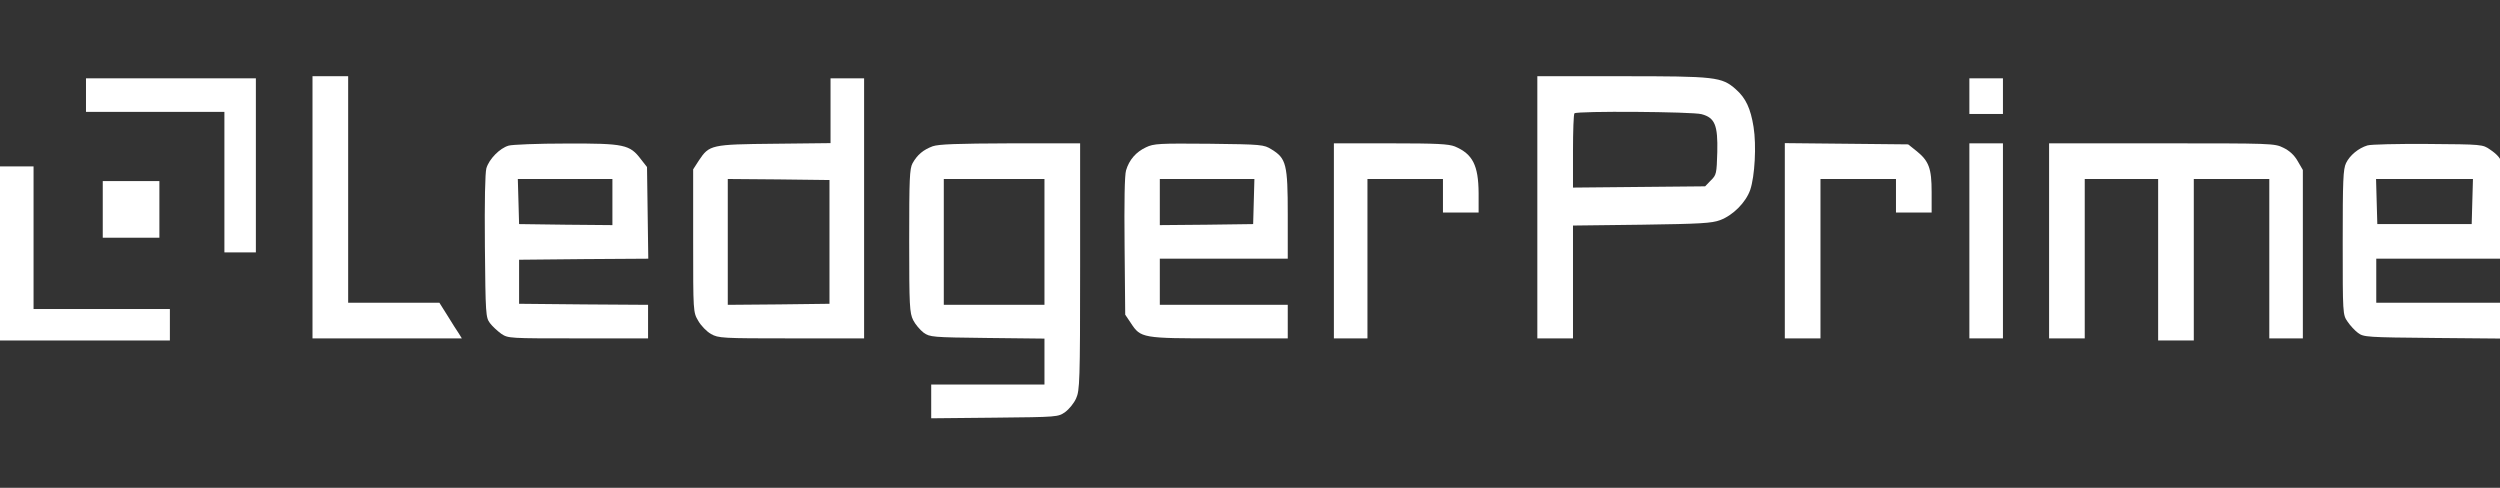
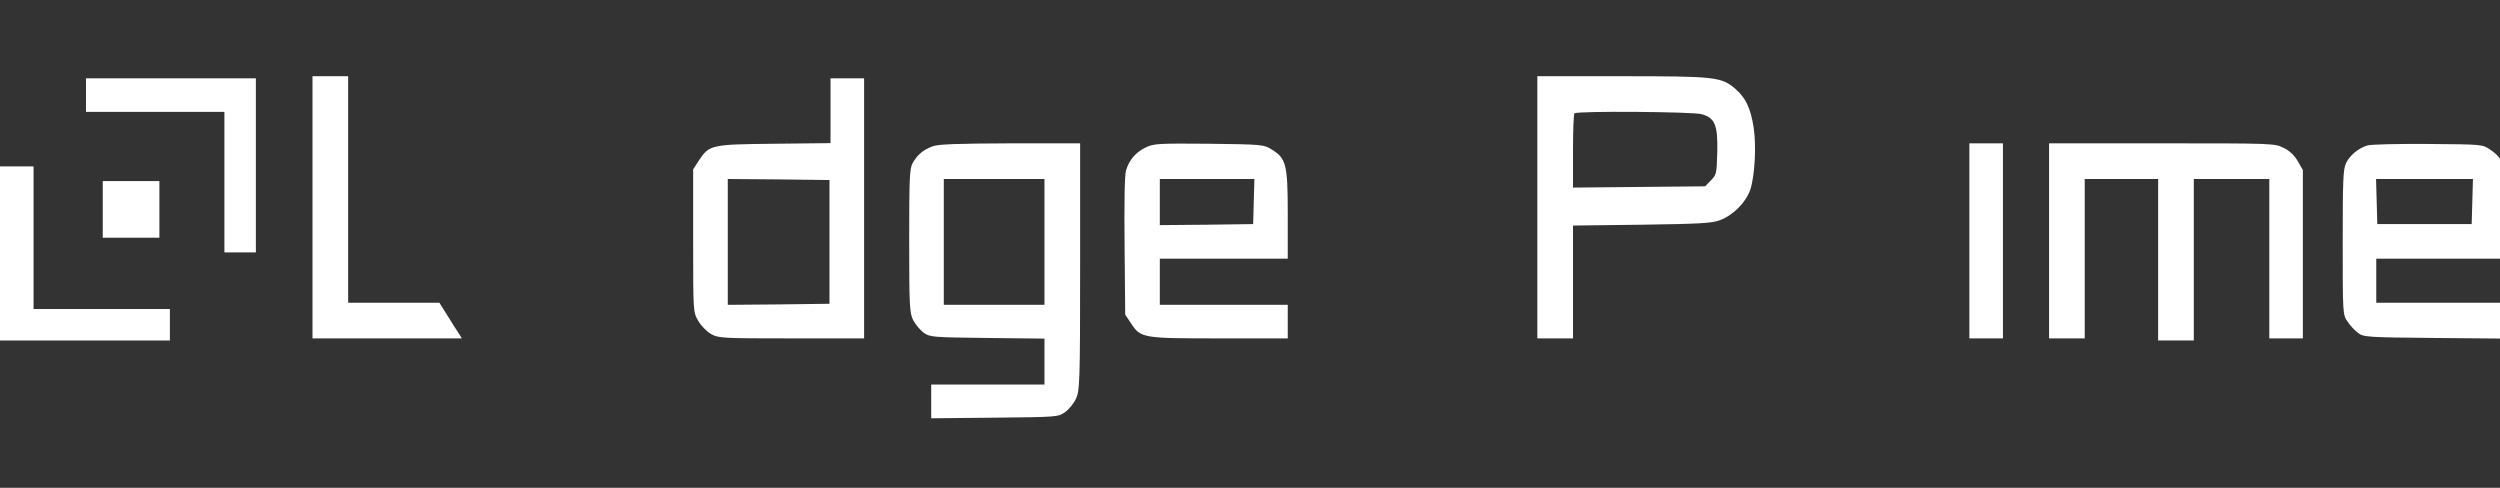
<svg xmlns="http://www.w3.org/2000/svg" width="164" height="32" viewBox="0 0 164 32" fill="none">
  <rect x="0" y="0" width="164" height="32" fill="#333333" stroke="none" />
  <g clip-path="url(#clip0_449_651)">
    <path d="M20.5 13.599V22.198H25.398H30.296L30.103 21.882C29.993 21.716 29.649 21.194 29.36 20.712L28.824 19.859H25.838H22.839V12.43V5H21.669H20.5V13.599Z" fill="white" />
    <path d="M100.849 13.599V22.198H102.019H103.188V18.497V14.796L107.701 14.741C111.567 14.686 112.296 14.645 112.846 14.438C113.686 14.122 114.525 13.283 114.814 12.457C115.117 11.563 115.227 9.54 115.034 8.329C114.841 7.119 114.525 6.431 113.865 5.853C112.943 5.041 112.544 5 106.394 5H100.849V13.599ZM111.622 7.49C112.503 7.724 112.695 8.219 112.654 9.981C112.613 11.384 112.599 11.48 112.227 11.838L111.856 12.223L107.522 12.264L103.188 12.306V9.912C103.188 8.605 103.229 7.476 103.284 7.435C103.436 7.27 111.044 7.325 111.622 7.49Z" fill="white" />
    <path d="M5.641 6.238V7.339H10.181H14.721V11.948V16.557H15.753H16.785V10.847V5.138H11.213H5.641V6.238Z" fill="white" />
    <path d="M54.483 7.256V9.389L50.81 9.43C46.641 9.471 46.531 9.499 45.843 10.531L45.471 11.109V15.787C45.471 20.464 45.471 20.478 45.802 21.042C45.98 21.359 46.352 21.744 46.641 21.909C47.136 22.184 47.329 22.198 51.924 22.198H56.685V13.668V5.138H55.584H54.483V7.256ZM54.414 15.869V19.928L51.085 19.969L47.742 19.997V15.869V11.742L51.085 11.769L54.414 11.81V15.869Z" fill="white" />
-     <path d="M129.191 6.307V7.476H130.292H131.393V6.307V5.138H130.292H129.191V6.307Z" fill="white" />
-     <path d="M33.364 9.554C32.786 9.719 32.084 10.434 31.906 11.04C31.823 11.356 31.782 13.159 31.809 16.172C31.851 20.616 31.864 20.822 32.139 21.194C32.291 21.4 32.635 21.716 32.882 21.895C33.337 22.198 33.392 22.198 37.918 22.198H42.513V21.097V19.997L38.289 19.969L34.052 19.928V18.483V17.039L38.289 16.997L42.527 16.97L42.486 13.97L42.444 10.957L42.045 10.448C41.316 9.485 40.972 9.403 37.148 9.416C35.29 9.416 33.584 9.485 33.364 9.554ZM40.174 13.255V14.768L37.12 14.741L34.052 14.7L34.011 13.214L33.969 11.742H37.079H40.174V13.255Z" fill="white" />
    <path d="M61.184 9.595C60.564 9.829 60.179 10.146 59.863 10.71C59.67 11.067 59.643 11.714 59.643 15.8C59.643 20.093 59.67 20.52 59.904 21.001C60.042 21.276 60.358 21.648 60.592 21.826C61.005 22.115 61.142 22.129 64.775 22.171L68.517 22.212V23.711V25.225H64.802H61.087V26.326V27.44L65.256 27.399C69.397 27.357 69.411 27.357 69.879 27.027C70.126 26.848 70.457 26.449 70.594 26.133C70.828 25.61 70.856 25.073 70.856 17.479V9.403H66.288C62.779 9.416 61.583 9.458 61.184 9.595ZM68.517 15.869V19.997H65.215H61.913V15.869V11.742H65.215H68.517V15.869Z" fill="white" />
    <path d="M75.176 9.664C74.529 9.967 74.075 10.476 73.869 11.178C73.773 11.494 73.745 13.255 73.773 16.158L73.814 20.643L74.185 21.194C74.832 22.184 74.928 22.198 79.991 22.198H84.477V21.097V19.997H80.28H76.084V18.483V16.97H80.28H84.477V14.081C84.477 10.778 84.38 10.393 83.417 9.802C82.908 9.485 82.798 9.471 79.317 9.43C76.056 9.403 75.685 9.416 75.176 9.664ZM82.248 13.214L82.207 14.7L79.152 14.741L76.084 14.768V13.255V11.742H79.18H82.289L82.248 13.214Z" fill="white" />
-     <path d="M87.503 15.8V22.198H88.604H89.705V16.97V11.742H92.181H94.658V12.842V13.943H95.827H96.997V12.663C96.983 10.847 96.612 10.104 95.442 9.609C95.029 9.444 94.259 9.403 91.218 9.403H87.503V15.8Z" fill="white" />
-     <path d="M117.084 15.787V22.198H118.254H119.423V16.97V11.742H121.9H124.376V12.842V13.943H125.546H126.715V12.595C126.715 11.04 126.536 10.558 125.711 9.898L125.174 9.471L121.129 9.43L117.084 9.389V15.787Z" fill="white" />
    <path d="M129.191 15.8V22.198H130.292H131.393V15.8V9.403H130.292H129.191V15.8Z" fill="white" />
    <path d="M134.42 15.8V22.198H135.589H136.759V16.97V11.742H139.166H141.574V17.039V22.336H142.744H143.913V17.039V11.742H146.39H148.866V16.97V22.198H149.967H151.067V16.667V11.15L150.723 10.558C150.503 10.173 150.187 9.884 149.788 9.692C149.21 9.403 149.017 9.403 141.808 9.403H134.42V15.8Z" fill="white" />
    <path d="M155.305 9.54C154.713 9.719 154.149 10.187 153.902 10.696C153.709 11.095 153.682 11.81 153.682 15.91C153.682 20.588 153.682 20.643 153.998 21.097C154.163 21.345 154.48 21.689 154.686 21.84C155.057 22.116 155.25 22.129 159.749 22.171L164.413 22.212V21.029V19.859H160.148H155.883V18.415V16.97H160.148H164.413V14.122C164.413 10.889 164.303 10.462 163.354 9.815C162.858 9.471 162.845 9.471 159.267 9.444C157.286 9.43 155.511 9.471 155.305 9.54ZM162.184 13.214L162.143 14.7H159.047H155.952L155.91 13.214L155.869 11.742H159.047H162.226L162.184 13.214Z" fill="white" />
    <path d="M-0 16.626V22.336H5.572H11.144V21.304V20.272H6.673H2.201V15.594V10.916H1.1H-0V16.626Z" fill="white" />
    <path d="M6.741 13.737V15.594H8.599H10.456V13.737V11.879H8.599H6.741V13.737Z" fill="white" />
  </g>
  <defs>
    <clipPath id="clip0_449_651">
      <rect width="164" height="32" fill="white" />
    </clipPath>
  </defs>
</svg>